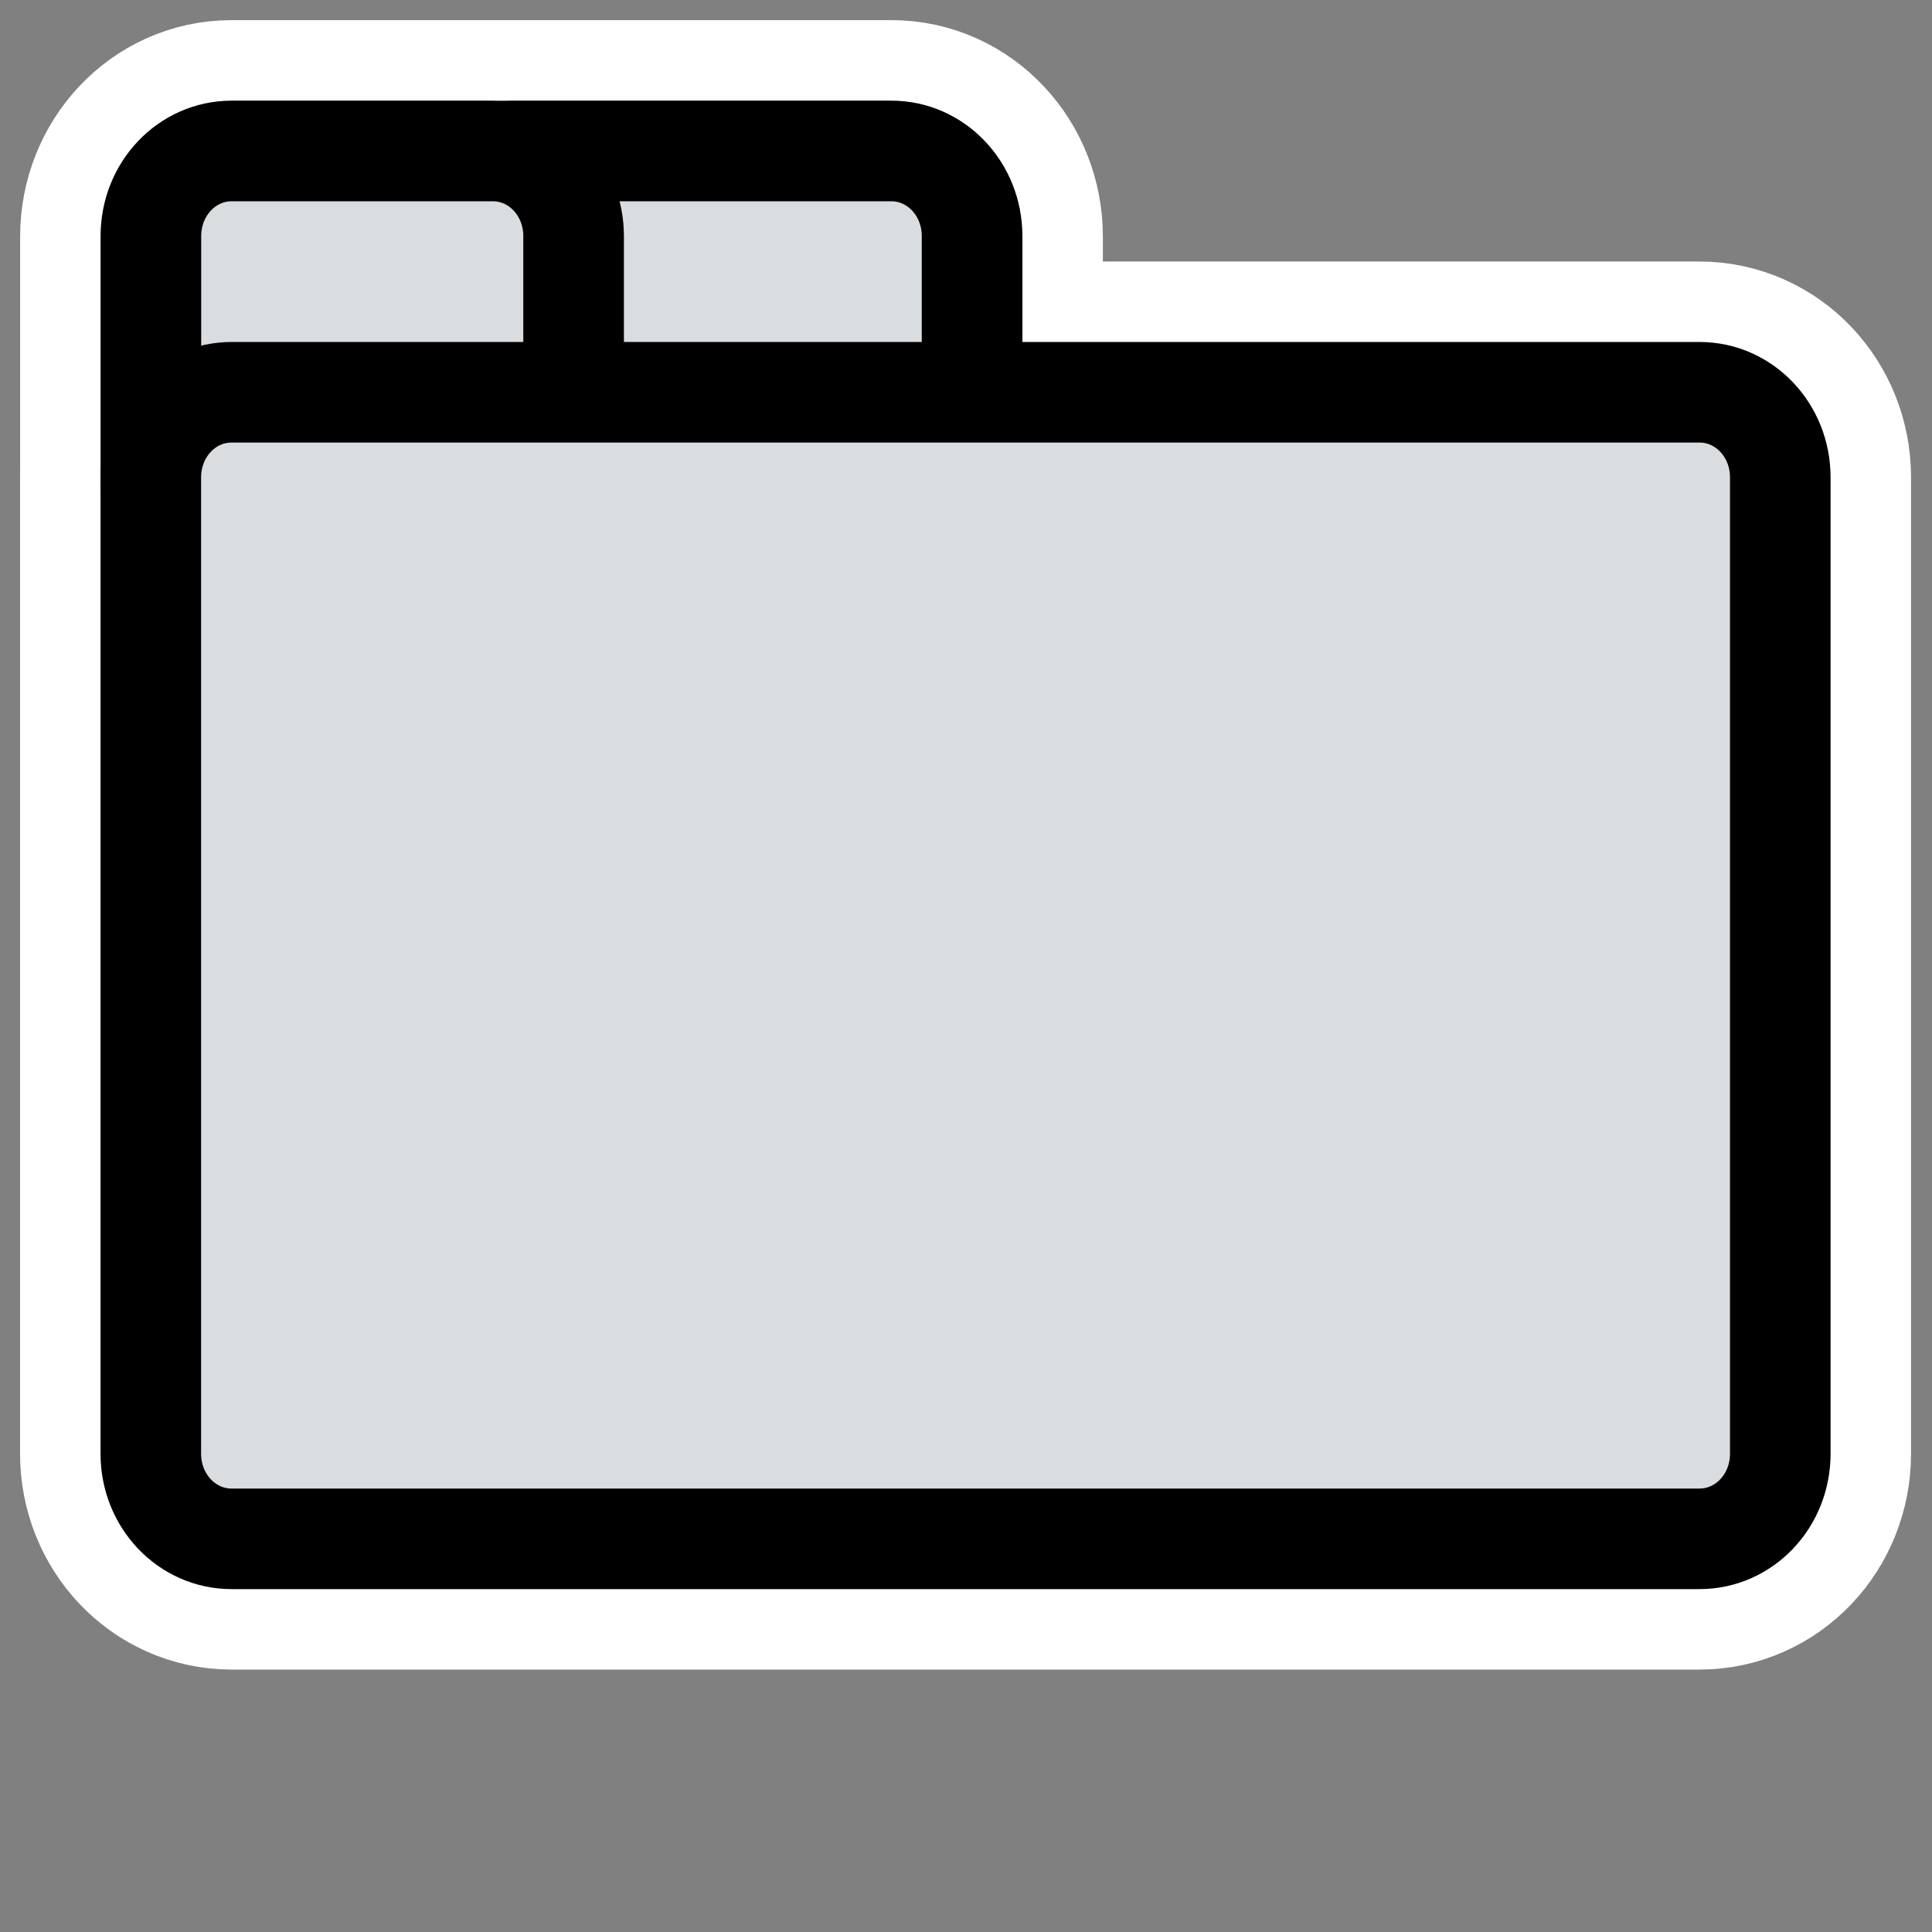
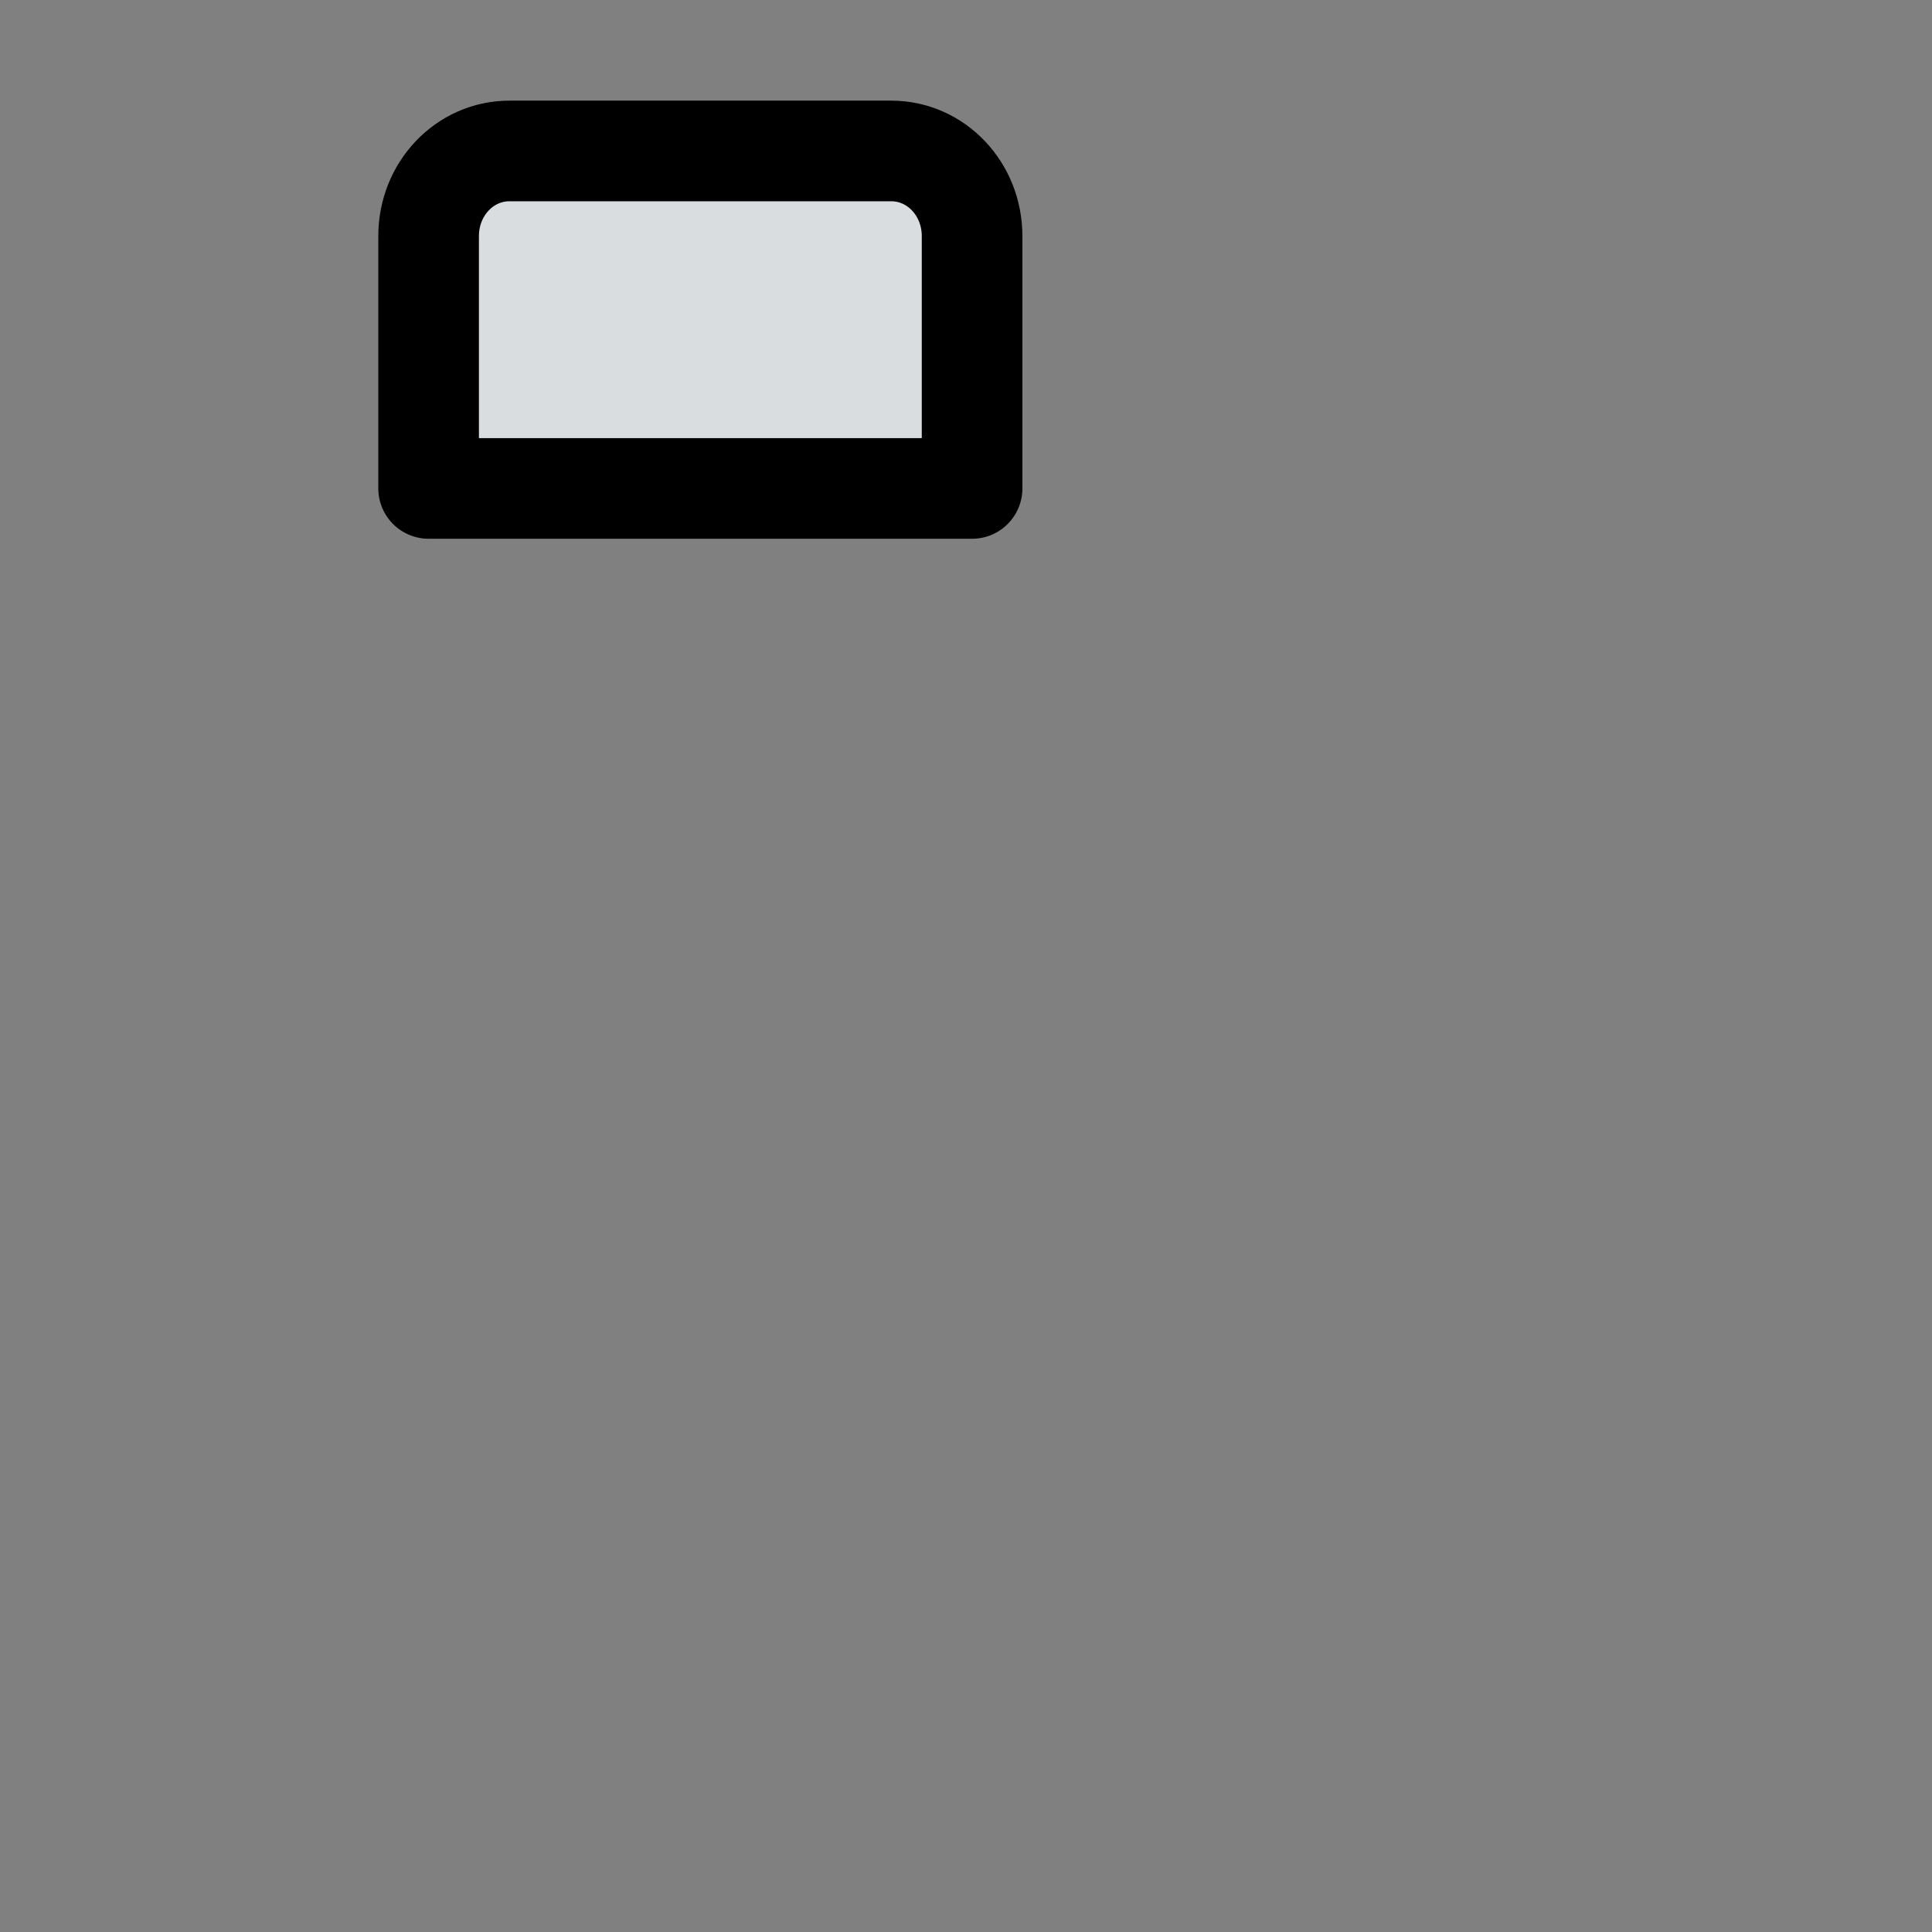
<svg xmlns="http://www.w3.org/2000/svg" xmlns:ns1="http://www.inkscape.org/namespaces/inkscape" xmlns:ns2="http://inkscape.sourceforge.net/DTD/sodipodi-0.dtd" id="svg1" ns1:version="0.41" viewBox="0 0 60 60" ns2:version="0.32" _SVGFile__filename="oldscale/actions/player_record.svg" version="1.0" y="0" x="0" ns2:docname="tabwidget.svgz" ns2:docbase="/home/danny/work/icons/primary/scalable/actions">
  <rect x="0" y="0" width="60" height="60" fill="#808080" stroke="none" />
  <ns2:namedview id="base" bordercolor="#666666" ns1:window-x="0" ns1:window-y="0" pagecolor="#ffffff" ns1:zoom="9.0546152" ns1:pageshadow="2" borderopacity="1.0" ns1:current-layer="svg1" ns1:cx="46.297433" ns1:cy="30.598767" ns1:window-width="1020" ns1:pageopacity="0.0" ns1:window-height="691" />
-   <path id="path1720" d="m8.041 12.848h43.918c1.339 0 2.417 1.135 2.417 2.545v29.214c0 1.41-1.078 2.545-2.417 2.545h-43.918c-1.339 0-2.417-1.135-2.417-2.545v-29.214c0-1.41 1.078-2.545 2.417-2.545z" ns2:nodetypes="ccccccccc" style="stroke-linejoin:round;color:#000000;display:block;stroke:#ffffff;stroke-linecap:round;stroke-width:7.824;fill:none" transform="matrix(1.038 0 0 1.038 -1.154 -1.154)" />
-   <path id="path1093" ns2:nodetypes="ccccccc" style="stroke-linejoin:round;color:#000000;display:block;stroke:#ffffff;stroke-linecap:round;stroke-width:8.125;fill:#ffffff" d="m7.188 4.688c-1.39 0-2.5 1.192-2.5 2.656v7.812h25.5v-7.812c0-1.464-1.11-2.656-2.5-2.656h-20.5z" />
  <path id="path1092" ns2:nodetypes="ccccccc" style="stroke-linejoin:round;color:#000000;stroke:#000000;stroke-linecap:round;stroke-width:3.125;display:block;fill:#d9dddf" d="m15.821 4.688h11.858c1.391 0 2.51 1.179 2.51 2.643v7.838h-16.878v-7.838c0-1.464 1.119-2.643 2.51-2.643z" />
-   <path id="path1091" ns2:nodetypes="ccccccc" style="stroke-linejoin:round;color:#000000;stroke:#000000;stroke-linecap:round;stroke-width:3.125;display:block;fill:#d9dddf" d="m7.196 4.688h8.108c1.391 0 2.51 1.179 2.51 2.643v7.838h-13.128v-7.838c0-1.464 1.119-2.643 2.51-2.643z" />
-   <path id="path1719" d="m8.041 12.848h43.918c1.339 0 2.417 1.135 2.417 2.545v29.214c0 1.41-1.078 2.545-2.417 2.545h-43.918c-1.339 0-2.417-1.135-2.417-2.545v-29.214c0-1.41 1.078-2.545 2.417-2.545z" ns2:nodetypes="ccccccccc" style="stroke-linejoin:round;color:#000000;stroke:#000000;stroke-linecap:round;stroke-width:3.009;display:block;fill:#d9dddf" transform="matrix(1.038 0 0 1.038 -1.154 -1.154)" />
</svg>